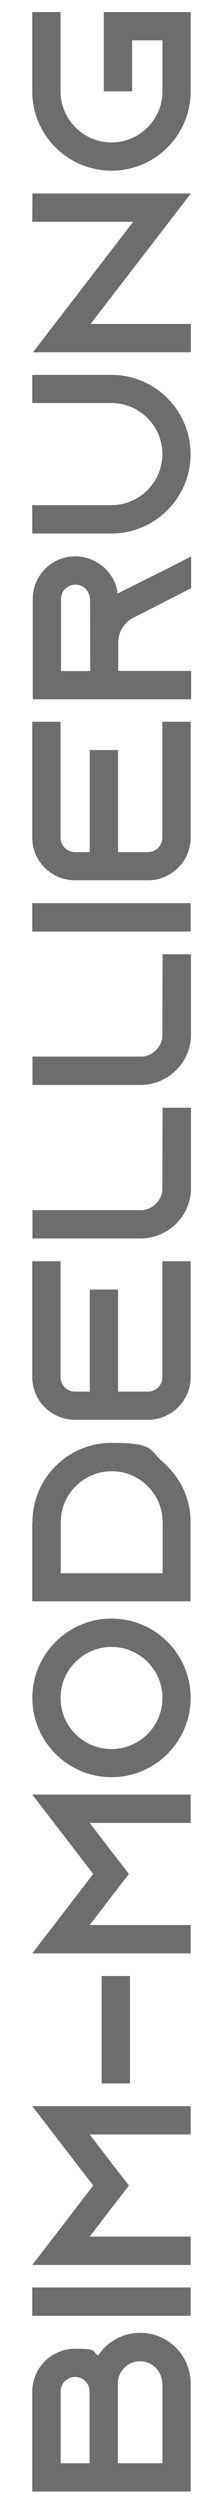
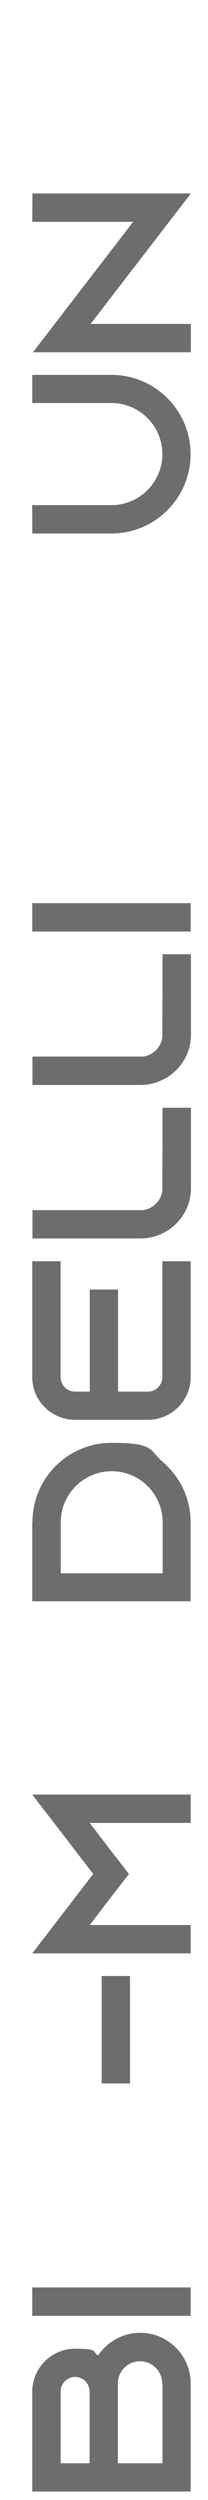
<svg xmlns="http://www.w3.org/2000/svg" version="1.1" viewBox="0 0 216 2590.9">
  <defs>
    <style>
      .cls-1 {
        fill: #6d6d6d;
      }
    </style>
  </defs>
  <g>
    <g id="Layer_1">
      <g>
        <path class="cls-1" d="M145.6,2417.6c28.9,0,52.4,23.5,52.4,52.4v112.1H33.5v-103.6c0-24.4,20-44.4,44.4-44.4s17.2,2.6,24,7c9.4-14.1,25.4-23.5,43.7-23.5ZM93,2552.8v-74.5c0-8.2-6.8-15-15-15s-15,6.8-15,15v74.5h30.1,0ZM168.4,2470.1c0-12.7-10.3-23-23-23s-23,10.3-23,23v82.7h46.3v-82.7h-.3Z" />
        <path class="cls-1" d="M198,2400H33.5v-29.4h164.5v29.4Z" />
-         <path class="cls-1" d="M33.5,2182.7h164.5v29.4h-104.8l22.1,28.9,18.6,24-18.6,24-22.1,28.9h104.8v29.4H33.5l22.6-29.4,40.7-52.9-40.7-52.9-22.6-29.4Z" />
        <path class="cls-1" d="M135,2159.2h-29.4v-111.4h29.4v111.4Z" />
        <path class="cls-1" d="M33.5,1859.8h164.5v29.4h-104.8l22.1,28.9,18.6,24-18.6,24-22.1,28.9h104.8v29.4H33.5l22.6-29.4,40.7-52.9-40.7-52.9-22.6-29.4Z" />
-         <path class="cls-1" d="M115.8,1677.4c45.4,0,82.2,36.9,82.2,82.2s-36.9,82.2-82.2,82.2-82.2-36.9-82.2-82.2,36.9-82.2,82.2-82.2ZM115.8,1706.8c-29.1,0-52.9,23.7-52.9,52.9s23.7,52.9,52.9,52.9,52.9-23.7,52.9-52.9-23.7-52.9-52.9-52.9Z" />
        <path class="cls-1" d="M33.7,1577.5c0-45.4,36.7-82.2,82-82.2s38.8,7.3,53.1,19.5c1.6,1.4,3.3,3.1,4.9,4.7,15,14.8,24.2,35.2,24.2,57.8v82.2H33.5v-82.2l.2.2ZM116,1524.7c-29.1,0-52.9,23.7-52.9,52.9v52.9h105.8v-52.9c0-29.1-23.7-52.9-52.9-52.9Z" />
        <path class="cls-1" d="M77.9,1442.2h15.3v-105.8h29.4v105.8h31c8.2,0,15-6.8,15-15v-120.1h29.4v120.1c0,24.4-20,44.2-44.4,44.2h-75.7c-24.4,0-44.4-19.7-44.4-44.2v-120.1h29.4v120.1c0,8.2,6.8,15,15,15Z" />
        <path class="cls-1" d="M168.9,1148h29.4v83.4c0,8.2-1.9,16-5.4,23-5.2,10.3-13.6,18.8-24,23.7-7,3.5-14.8,5.4-23,5.4H33.7v-29.4h114.9c10.3-1.4,18.6-9.6,20-20l.2-86.2h0Z" />
        <path class="cls-1" d="M168.9,988.9h29.4v83.4c0,8.2-1.9,16-5.4,23-5.2,10.3-13.6,18.8-24,23.7-7,3.5-14.8,5.4-23,5.4H33.7v-29.4h114.9c10.3-1.4,18.6-9.6,20-20l.2-86.2h0Z" />
        <path class="cls-1" d="M198,965.4H33.5v-29.4h164.5v29.4Z" />
-         <path class="cls-1" d="M77.9,883.1h15.3v-105.8h29.4v105.8h31c8.2,0,15-6.8,15-15v-120.1h29.4v120.1c0,24.4-20,44.2-44.4,44.2h-75.7c-24.4,0-44.4-19.7-44.4-44.2v-120.1h29.4v120.1c0,8.2,6.8,15,15,15Z" />
-         <path class="cls-1" d="M169.1,591.7l29.4-15v32.9l-29.4,15-30.8,15.7-1.4.7c-8.5,5.2-14.1,14.3-14.1,24.9v29.4h75.7v29.4H34v-103.9c0-12.2,4.9-23.3,12.9-31.3s19-12.9,31.3-12.9c17.9,0,33.4,10.6,40.4,25.8,1.9,4,3.1,8.2,3.5,12.7l47-23.5h0ZM93.4,620.9c0-2.1-.5-4.2-1.4-6.1-2.3-5.4-7.8-8.9-13.6-8.9s-9.2,2.8-10.8,4.5c-1.9,1.9-4.2,5.4-4.2,10.6v74.5h30.3l-.2-74.5h0Z" />
        <path class="cls-1" d="M33.5,388.5h82.2c45.4,0,82.2,36.9,82.2,82.2s-36.9,82.2-82.2,82.2H33.5v-29.4h82.2c29.1,0,52.9-23.7,52.9-52.9s-23.7-52.9-52.9-52.9H33.5v-29.4.2Z" />
        <path class="cls-1" d="M33.7,200.5h164.5l-22.6,29.4-81.5,105.8h104.1v29.4H34.2l22.6-29.4,81.5-105.8H33.5l.2-29.4h0Z" />
-         <path class="cls-1" d="M115.8,147.6c29.1,0,52.9-23.7,52.9-52.9v-52.9h-31.5v52.9h-29.4V12.5h90.2v82.2c0,45.4-36.9,82.2-82.2,82.2s-82.3-36.8-82.3-82.2V12.5h29.4v82.2c0,29.1,23.7,52.9,52.9,52.9Z" />
      </g>
    </g>
  </g>
</svg>